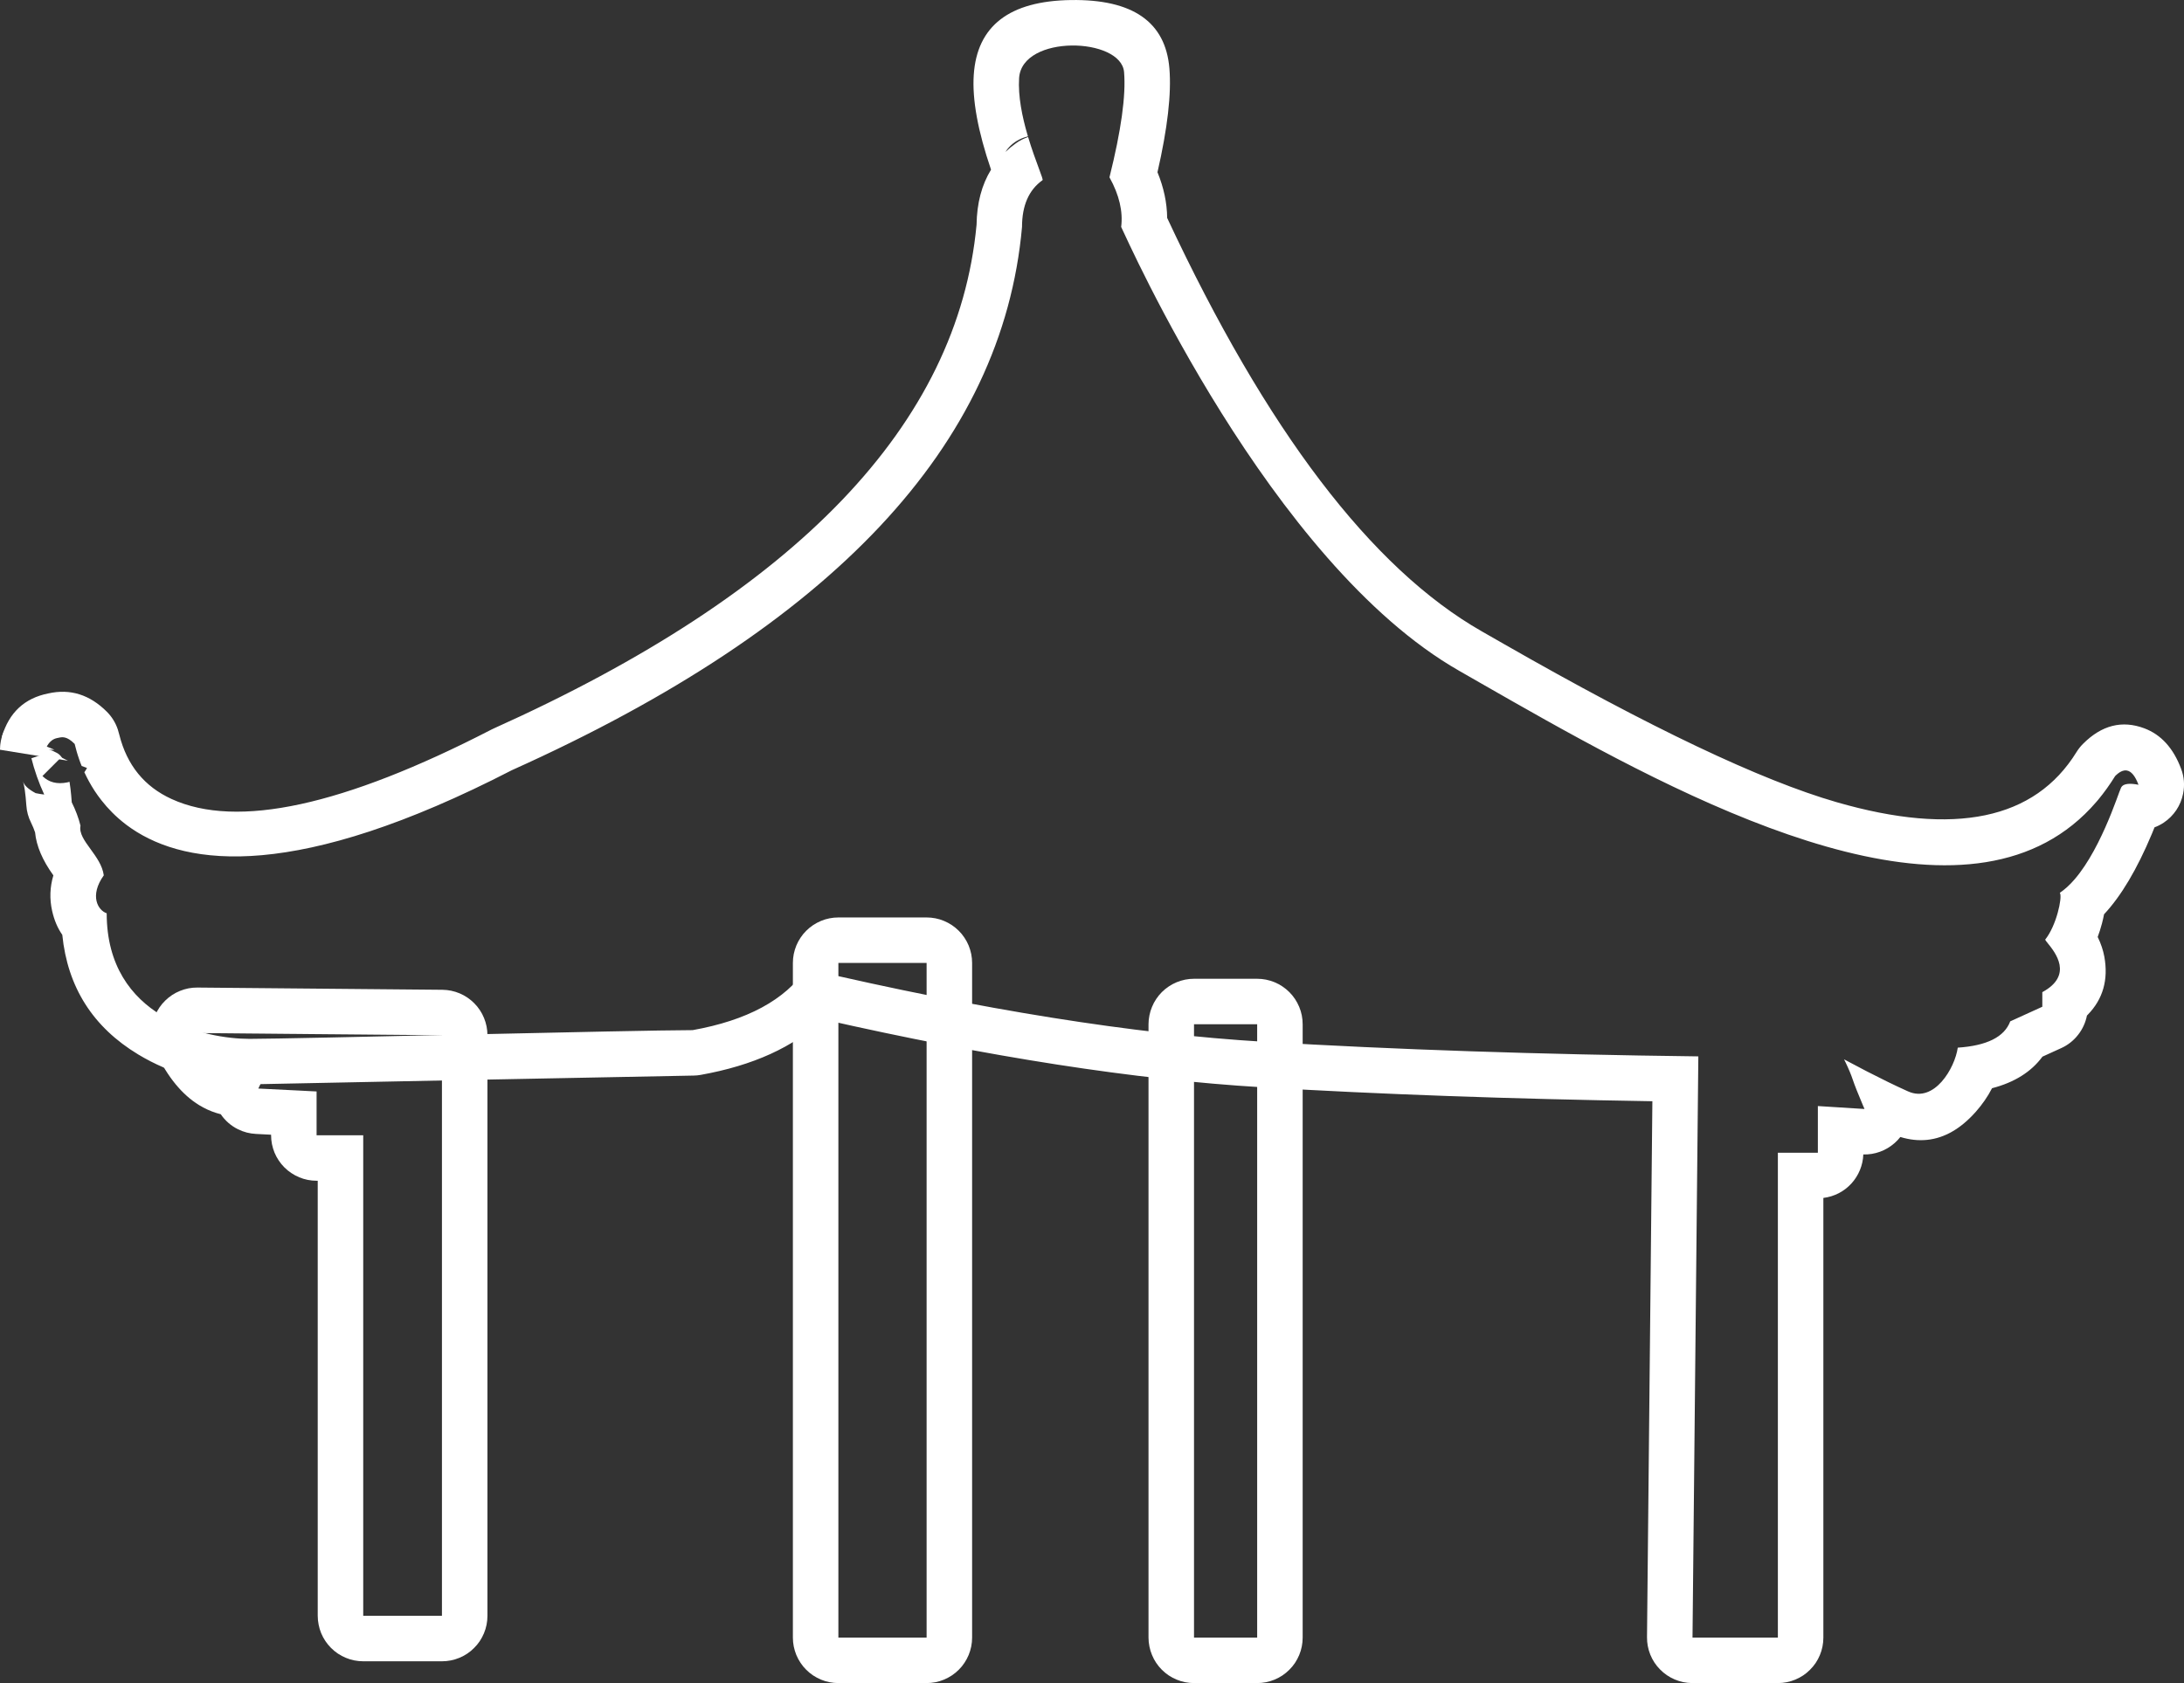
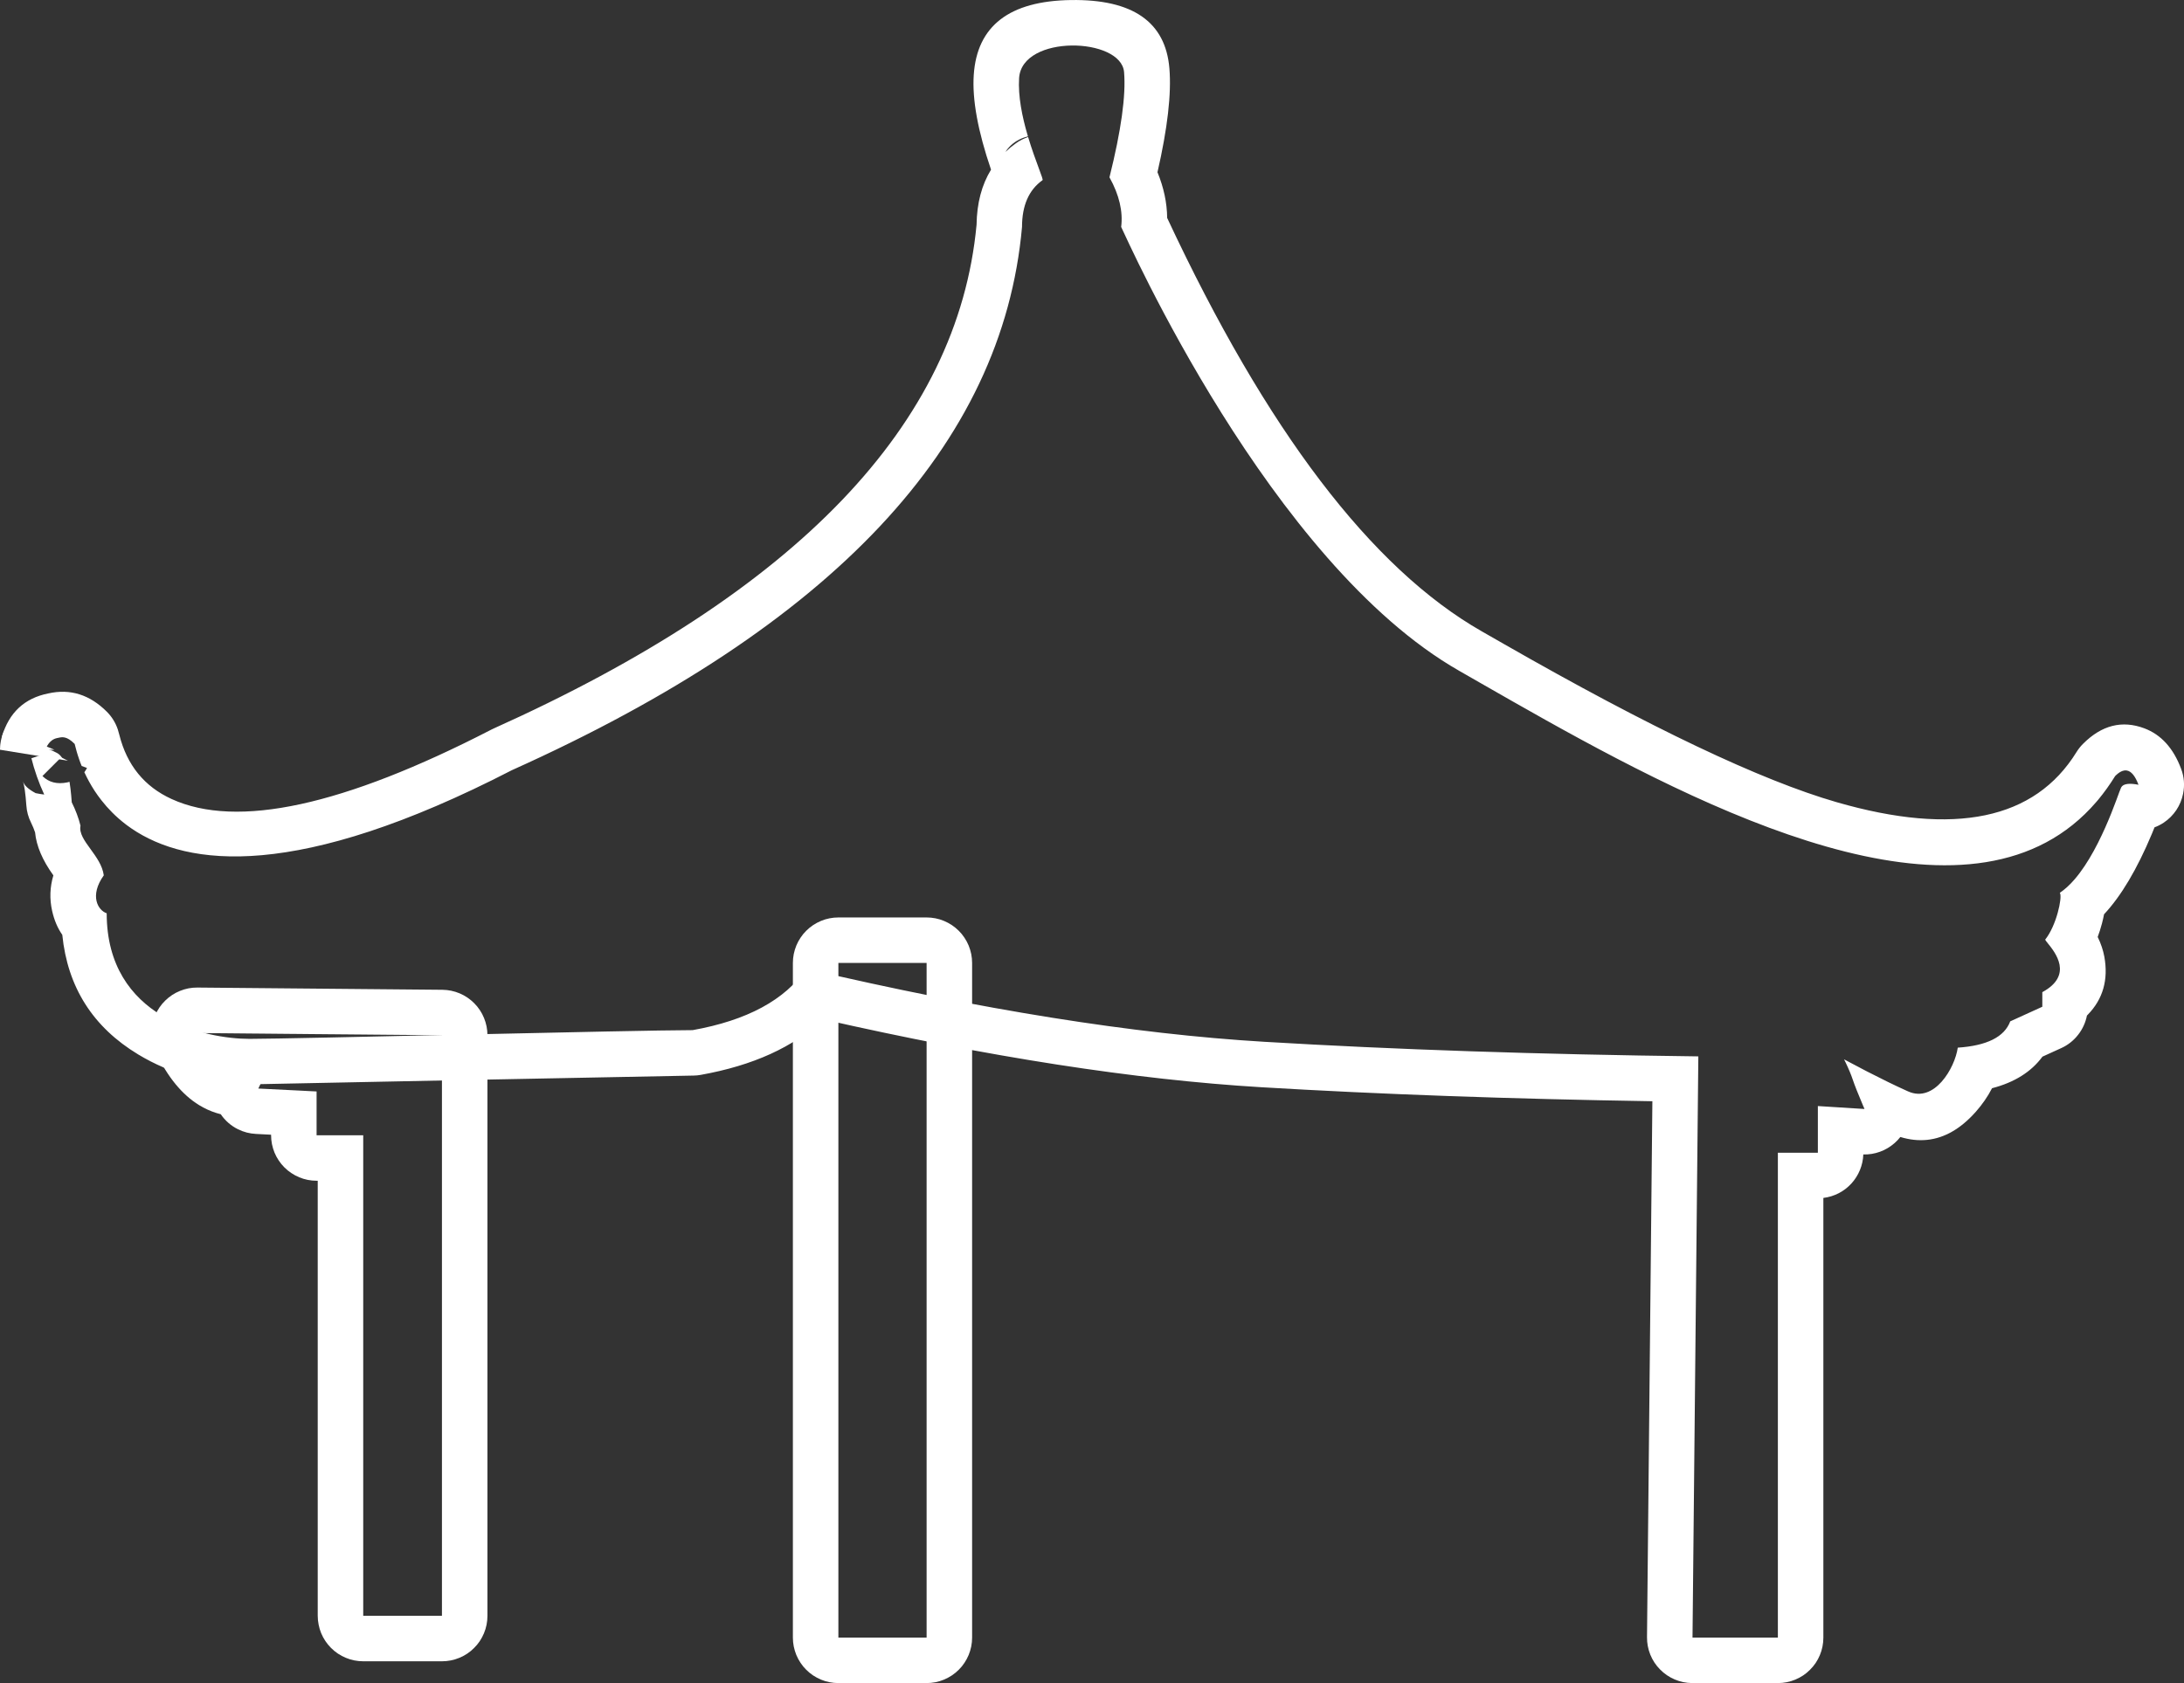
<svg xmlns="http://www.w3.org/2000/svg" fill="none" version="1.1" width="48" height="37" viewBox="0 0 48 37">
  <rect x="0" y="0" width="48" height="37" fill="#333333" stroke="none" />
  <g>
    <g>
      <path d="M0.107,16.031L1.196,16.482L1.009,16.482L1.494,16.724L0,16.482Q0,16.446,0.003,16.409Q0.004,16.39,0.006,16.371Q0.011,16.328,0.019,16.286Q0.032,16.224,0.051,16.165Q0.074,16.096,0.107,16.031ZM1.001,16.478L1,16.482Q1,16.481,1.001,16.478ZM1.949,16.798L1.95,16.794L1.95,16.794L1.949,16.796L1.949,16.798L1.949,16.798Z" fill-rule="evenodd" fill="#FFFFFF" fill-opacity="1" />
    </g>
    <g>
      <path d="M45.78,16.353Q45.698,16.435,45.637,16.534Q44.261,18.759,40.366,17.635Q37.865,16.913,33.047,14.154Q32.724,13.968,32.568,13.88Q28.929,11.804,25.652,4.791Q25.647,4.293,25.439,3.786Q25.771,2.339,25.701,1.503Q25.574,-0.029,23.537,0.001Q21.508,0.03,21.401,1.648Q21.347,2.458,21.781,3.73Q21.473,4.232,21.463,4.94Q20.848,11.522,10.841,16.019Q10.816,16.03,10.792,16.043Q5.929,18.551,3.773,17.566Q2.874,17.156,2.622,16.152Q2.604,16.081,2.59,16.038Q2.515,15.814,2.349,15.647Q1.784,15.082,1.062,15.244L1.061,15.244Q0.276,15.401,0.042,16.195L1.028,16.557L0.692,16.669Q0.682,16.641,0.682,16.639Q0.793,17.083,0.972,17.467Q0.927,17.462,0.88,17.454Q0.787,17.438,0.783,17.436Q0.544,17.308,0.506,17.178Q0.528,17.253,0.545,17.368Q0.565,17.507,0.579,17.705Q0.592,17.905,0.682,18.084Q0.736,18.193,0.771,18.299Q0.813,18.744,1.173,19.244Q1.058,19.629,1.145,20.021Q1.213,20.328,1.369,20.551Q1.544,22.279,3.038,23.181Q4.127,23.838,5.485,23.838L10.406,23.739L15.242,23.645L15.243,23.645Q15.322,23.644,15.399,23.63Q17.131,23.32,18.084,22.407Q23.565,23.652,27.72,23.901Q31.625,24.134,36.316,24.209L36.198,35.99Q36.196,36.189,36.27,36.374Q36.344,36.558,36.484,36.7Q36.623,36.842,36.806,36.92Q36.989,36.998,37.188,37L37.198,37L39.074,37Q39.173,37,39.269,36.981Q39.366,36.962,39.457,36.924Q39.548,36.886,39.63,36.832Q39.712,36.777,39.781,36.707Q39.851,36.638,39.906,36.556Q39.961,36.474,39.998,36.383Q40.036,36.292,40.055,36.195Q40.074,36.099,40.074,36L40.074,26.335Q40.162,26.324,40.247,26.298Q40.331,26.272,40.41,26.232Q40.489,26.191,40.559,26.138Q40.629,26.084,40.689,26.019Q40.749,25.954,40.796,25.879Q40.844,25.804,40.877,25.723Q40.911,25.641,40.93,25.554Q40.949,25.468,40.952,25.379L40.952,25.379L40.953,25.379Q41.142,25.384,41.32,25.319Q41.497,25.254,41.639,25.129Q41.709,25.068,41.766,24.995Q42.07,25.088,42.356,25.058Q42.93,24.998,43.424,24.441Q43.64,24.197,43.781,23.923Q44.518,23.732,44.889,23.229L45.3,23.042Q45.409,22.993,45.503,22.919Q45.596,22.846,45.67,22.752Q45.744,22.659,45.794,22.55Q45.844,22.442,45.867,22.325Q45.877,22.316,45.886,22.306Q46.387,21.791,46.249,21.03Q46.21,20.817,46.103,20.598Q46.155,20.459,46.196,20.305Q46.224,20.199,46.243,20.099Q46.805,19.499,47.294,18.331Q47.323,18.261,47.352,18.188Q47.459,18.148,47.554,18.085Q47.72,17.974,47.831,17.809Q47.941,17.644,47.98,17.449Q48.037,17.169,47.937,16.902Q47.681,16.219,47.128,16.011Q46.395,15.736,45.78,16.353ZM32.072,14.748C27.908,12.373,24.769,5.246,24.641,4.989Q24.705,4.476,24.384,3.898Q24.769,2.357,24.705,1.586C24.641,0.816,22.462,0.752,22.398,1.715C22.372,2.115,22.467,2.571,22.583,2.967C22.586,2.977,22.589,2.988,22.592,2.998Q22.545,3.01,22.501,3.025Q22.28,3.104,22.14,3.279Q22.117,3.309,22.095,3.342Q22.203,3.239,22.329,3.149Q22.452,3.06,22.596,3.013C22.677,3.283,22.766,3.523,22.829,3.694C22.891,3.861,22.929,3.962,22.911,3.962Q22.462,4.283,22.462,4.989Q21.822,12.18,11.251,16.931C6.526,19.368,4.119,19.049,2.894,18.216C2.859,18.192,2.824,18.167,2.79,18.142C2.783,18.136,2.776,18.131,2.768,18.125Q2.764,18.122,2.76,18.119C2.545,17.954,2.37,17.774,2.229,17.593C2.175,17.524,2.125,17.455,2.08,17.386C1.991,17.249,1.919,17.116,1.862,16.993L1.86,16.99C1.858,16.985,1.856,16.98,1.854,16.976Q1.887,16.933,1.912,16.882L1.795,16.839C1.774,16.789,1.756,16.741,1.741,16.696C1.693,16.559,1.666,16.453,1.652,16.396C1.647,16.375,1.643,16.361,1.641,16.354C1.466,16.178,1.366,16.201,1.281,16.22C1.273,16.222,1.264,16.223,1.256,16.225C1.073,16.262,1.01,16.45,1.001,16.478C1.006,16.468,1.031,16.448,1.168,16.511C1.191,16.522,1.218,16.535,1.249,16.551C1.251,16.552,1.254,16.554,1.256,16.555Q1.308,16.583,1.351,16.642Q1.366,16.663,1.38,16.687L1.326,16.667L0.933,17.06Q1.141,17.268,1.479,17.2Q1.504,17.194,1.528,17.187Q1.538,17.249,1.546,17.316Q1.548,17.331,1.55,17.346Q1.566,17.48,1.577,17.638Q1.705,17.894,1.769,18.151C1.736,18.317,1.856,18.482,1.989,18.665C2.051,18.751,2.116,18.84,2.17,18.935C2.224,19.031,2.266,19.133,2.281,19.243C1.961,19.692,2.153,20.013,2.345,20.077C2.345,22.389,4.524,22.838,5.485,22.838C6.446,22.838,14.006,22.646,15.223,22.646Q17.017,22.325,17.721,21.297Q23.488,22.646,27.78,22.902Q32.072,23.159,37.326,23.223L37.208,35L37.198,36L39.074,36L39.074,25.342L39.953,25.342L39.953,24.315L40.381,24.342L40.953,24.378L40.978,24.379Q40.965,24.349,40.953,24.32L40.95,24.315Q40.781,23.916,40.721,23.737Q40.665,23.569,40.56,23.351Q40.545,23.32,40.529,23.288Q40.595,23.323,40.659,23.357Q40.851,23.46,41.029,23.552Q41.514,23.802,41.892,23.973Q41.915,23.983,41.939,23.994C42.515,24.251,42.964,23.48,43.028,23.031Q43.989,22.967,44.181,22.453L44.886,22.132L44.886,21.811C45.575,21.439,45.167,20.935,45.006,20.736C44.973,20.695,44.95,20.666,44.95,20.655C45.197,20.346,45.325,19.739,45.276,19.637C45.275,19.634,45.273,19.63,45.27,19.628C45.383,19.552,45.491,19.452,45.593,19.334C45.632,19.289,45.67,19.241,45.708,19.191C46.007,18.793,46.245,18.269,46.403,17.875C46.483,17.676,46.542,17.51,46.579,17.41C46.596,17.363,46.609,17.331,46.616,17.317Q46.636,17.276,46.682,17.254Q46.718,17.238,46.768,17.233Q46.859,17.224,47,17.252Q46.891,16.961,46.741,16.938Q46.626,16.921,46.487,17.06C46.369,17.251,46.243,17.426,46.11,17.586C46.098,17.6,46.086,17.614,46.074,17.628C45.748,18.008,45.377,18.301,44.971,18.518C41.704,20.264,36.137,17.076,32.55,15.022C32.387,14.928,32.227,14.837,32.072,14.748Z" fill-rule="evenodd" fill="#FFFFFF" fill-opacity="1" />
    </g>
    <g>
      <path d="M4.377,24.295Q3.814,23.95,3.428,23.139Q3.329,22.931,3.332,22.701Q3.332,22.602,3.353,22.506Q3.373,22.409,3.411,22.319Q3.45,22.228,3.505,22.147Q3.56,22.066,3.631,21.997Q3.701,21.928,3.783,21.874Q3.865,21.82,3.957,21.783Q4.048,21.746,4.145,21.727Q4.241,21.709,4.34,21.71L4.341,21.71L9.722,21.759L9.723,21.759Q9.821,21.76,9.917,21.78Q10.013,21.8,10.103,21.838Q10.193,21.876,10.274,21.931Q10.355,21.986,10.424,22.056Q10.493,22.125,10.547,22.207Q10.601,22.288,10.638,22.379Q10.675,22.469,10.694,22.565Q10.713,22.661,10.713,22.759L10.713,35.521Q10.713,35.62,10.694,35.716Q10.675,35.813,10.637,35.904Q10.599,35.995,10.545,36.077Q10.49,36.159,10.42,36.228Q10.351,36.298,10.269,36.353Q10.187,36.407,10.096,36.445Q10.005,36.483,9.908,36.502Q9.812,36.521,9.713,36.521L7.983,36.521Q7.885,36.521,7.788,36.502Q7.692,36.483,7.601,36.445Q7.51,36.407,7.428,36.353Q7.346,36.298,7.276,36.228Q7.207,36.159,7.152,36.077Q7.097,35.995,7.059,35.904Q7.022,35.813,7.003,35.716Q6.983,35.62,6.983,35.521L6.983,25.957L6.958,25.957Q6.86,25.957,6.763,25.938Q6.667,25.919,6.576,25.881Q6.485,25.843,6.403,25.788Q6.321,25.734,6.251,25.664Q6.181,25.594,6.127,25.513Q6.072,25.431,6.034,25.34Q5.997,25.249,5.977,25.152Q5.958,25.055,5.958,24.957L5.958,24.945L5.627,24.928L5.627,24.928Q5.418,24.918,5.23,24.825Q4.998,24.709,4.852,24.495Q4.799,24.481,4.747,24.465Q4.553,24.403,4.377,24.295ZM7.983,35.521L7.983,24.957L6.958,24.957L6.958,23.994L6.756,23.984L6.586,23.975L5.677,23.93Q5.733,23.818,5.777,23.723Q5.981,23.287,5.935,23.226Q5.934,23.225,5.933,23.223Q5.816,23.325,5.704,23.394Q5.413,23.574,5.154,23.536Q5.056,23.522,4.962,23.476Q4.893,23.443,4.827,23.392Q4.559,23.189,4.331,22.71L6.81,22.733L9.713,22.759L9.713,35.521L7.983,35.521Z" fill-rule="evenodd" fill="#FFFFFF" fill-opacity="1" />
    </g>
    <g>
      <path d="M17.426,21.169L17.426,36Q17.426,36.099,17.445,36.195Q17.465,36.292,17.502,36.383Q17.54,36.474,17.595,36.556Q17.649,36.638,17.719,36.707Q17.789,36.777,17.871,36.832Q17.953,36.886,18.044,36.924Q18.134,36.962,18.231,36.981Q18.328,37,18.426,37L20.365,37Q20.463,37,20.56,36.981Q20.657,36.962,20.747,36.924Q20.838,36.886,20.92,36.832Q21.002,36.777,21.072,36.707Q21.142,36.638,21.196,36.556Q21.251,36.474,21.289,36.383Q21.326,36.292,21.346,36.195Q21.365,36.099,21.365,36L21.365,21.169Q21.365,21.07,21.346,20.974Q21.326,20.877,21.289,20.786Q21.251,20.695,21.196,20.613Q21.142,20.531,21.072,20.462Q21.002,20.392,20.92,20.337Q20.838,20.283,20.747,20.245Q20.657,20.207,20.56,20.188Q20.463,20.169,20.365,20.169L18.426,20.169Q18.328,20.169,18.231,20.188Q18.134,20.207,18.044,20.245Q17.953,20.283,17.871,20.337Q17.789,20.392,17.719,20.462Q17.649,20.531,17.595,20.613Q17.54,20.695,17.502,20.786Q17.465,20.877,17.445,20.974Q17.426,21.07,17.426,21.169ZM20.365,21.169L18.426,21.169L18.426,36L20.365,36L20.365,21.169Z" fill-rule="evenodd" fill="#FFFFFF" fill-opacity="1" />
    </g>
    <g>
-       <path d="M25.242,22.517L25.242,36Q25.242,36.099,25.262,36.195Q25.281,36.292,25.319,36.383Q25.356,36.474,25.411,36.556Q25.466,36.638,25.535,36.707Q25.605,36.777,25.687,36.832Q25.769,36.886,25.86,36.924Q25.951,36.962,26.047,36.981Q26.144,37,26.242,37L27.63,37Q27.729,37,27.825,36.981Q27.922,36.962,28.013,36.924Q28.104,36.886,28.186,36.832Q28.267,36.777,28.337,36.707Q28.407,36.638,28.462,36.556Q28.516,36.474,28.554,36.383Q28.592,36.292,28.611,36.195Q28.63,36.099,28.63,36L28.63,22.517Q28.63,22.419,28.611,22.322Q28.592,22.225,28.554,22.135Q28.516,22.044,28.462,21.962Q28.407,21.88,28.337,21.81Q28.267,21.74,28.186,21.686Q28.104,21.631,28.013,21.593Q27.922,21.556,27.825,21.536Q27.729,21.517,27.63,21.517L26.242,21.517Q26.144,21.517,26.047,21.536Q25.951,21.556,25.86,21.593Q25.769,21.631,25.687,21.686Q25.605,21.74,25.535,21.81Q25.466,21.88,25.411,21.962Q25.356,22.044,25.319,22.135Q25.281,22.225,25.262,22.322Q25.242,22.419,25.242,22.517ZM27.63,22.517L26.242,22.517L26.242,36L27.63,36L27.63,22.517Z" fill-rule="evenodd" fill="#FFFFFF" fill-opacity="1" />
-     </g>
+       </g>
  </g>
</svg>